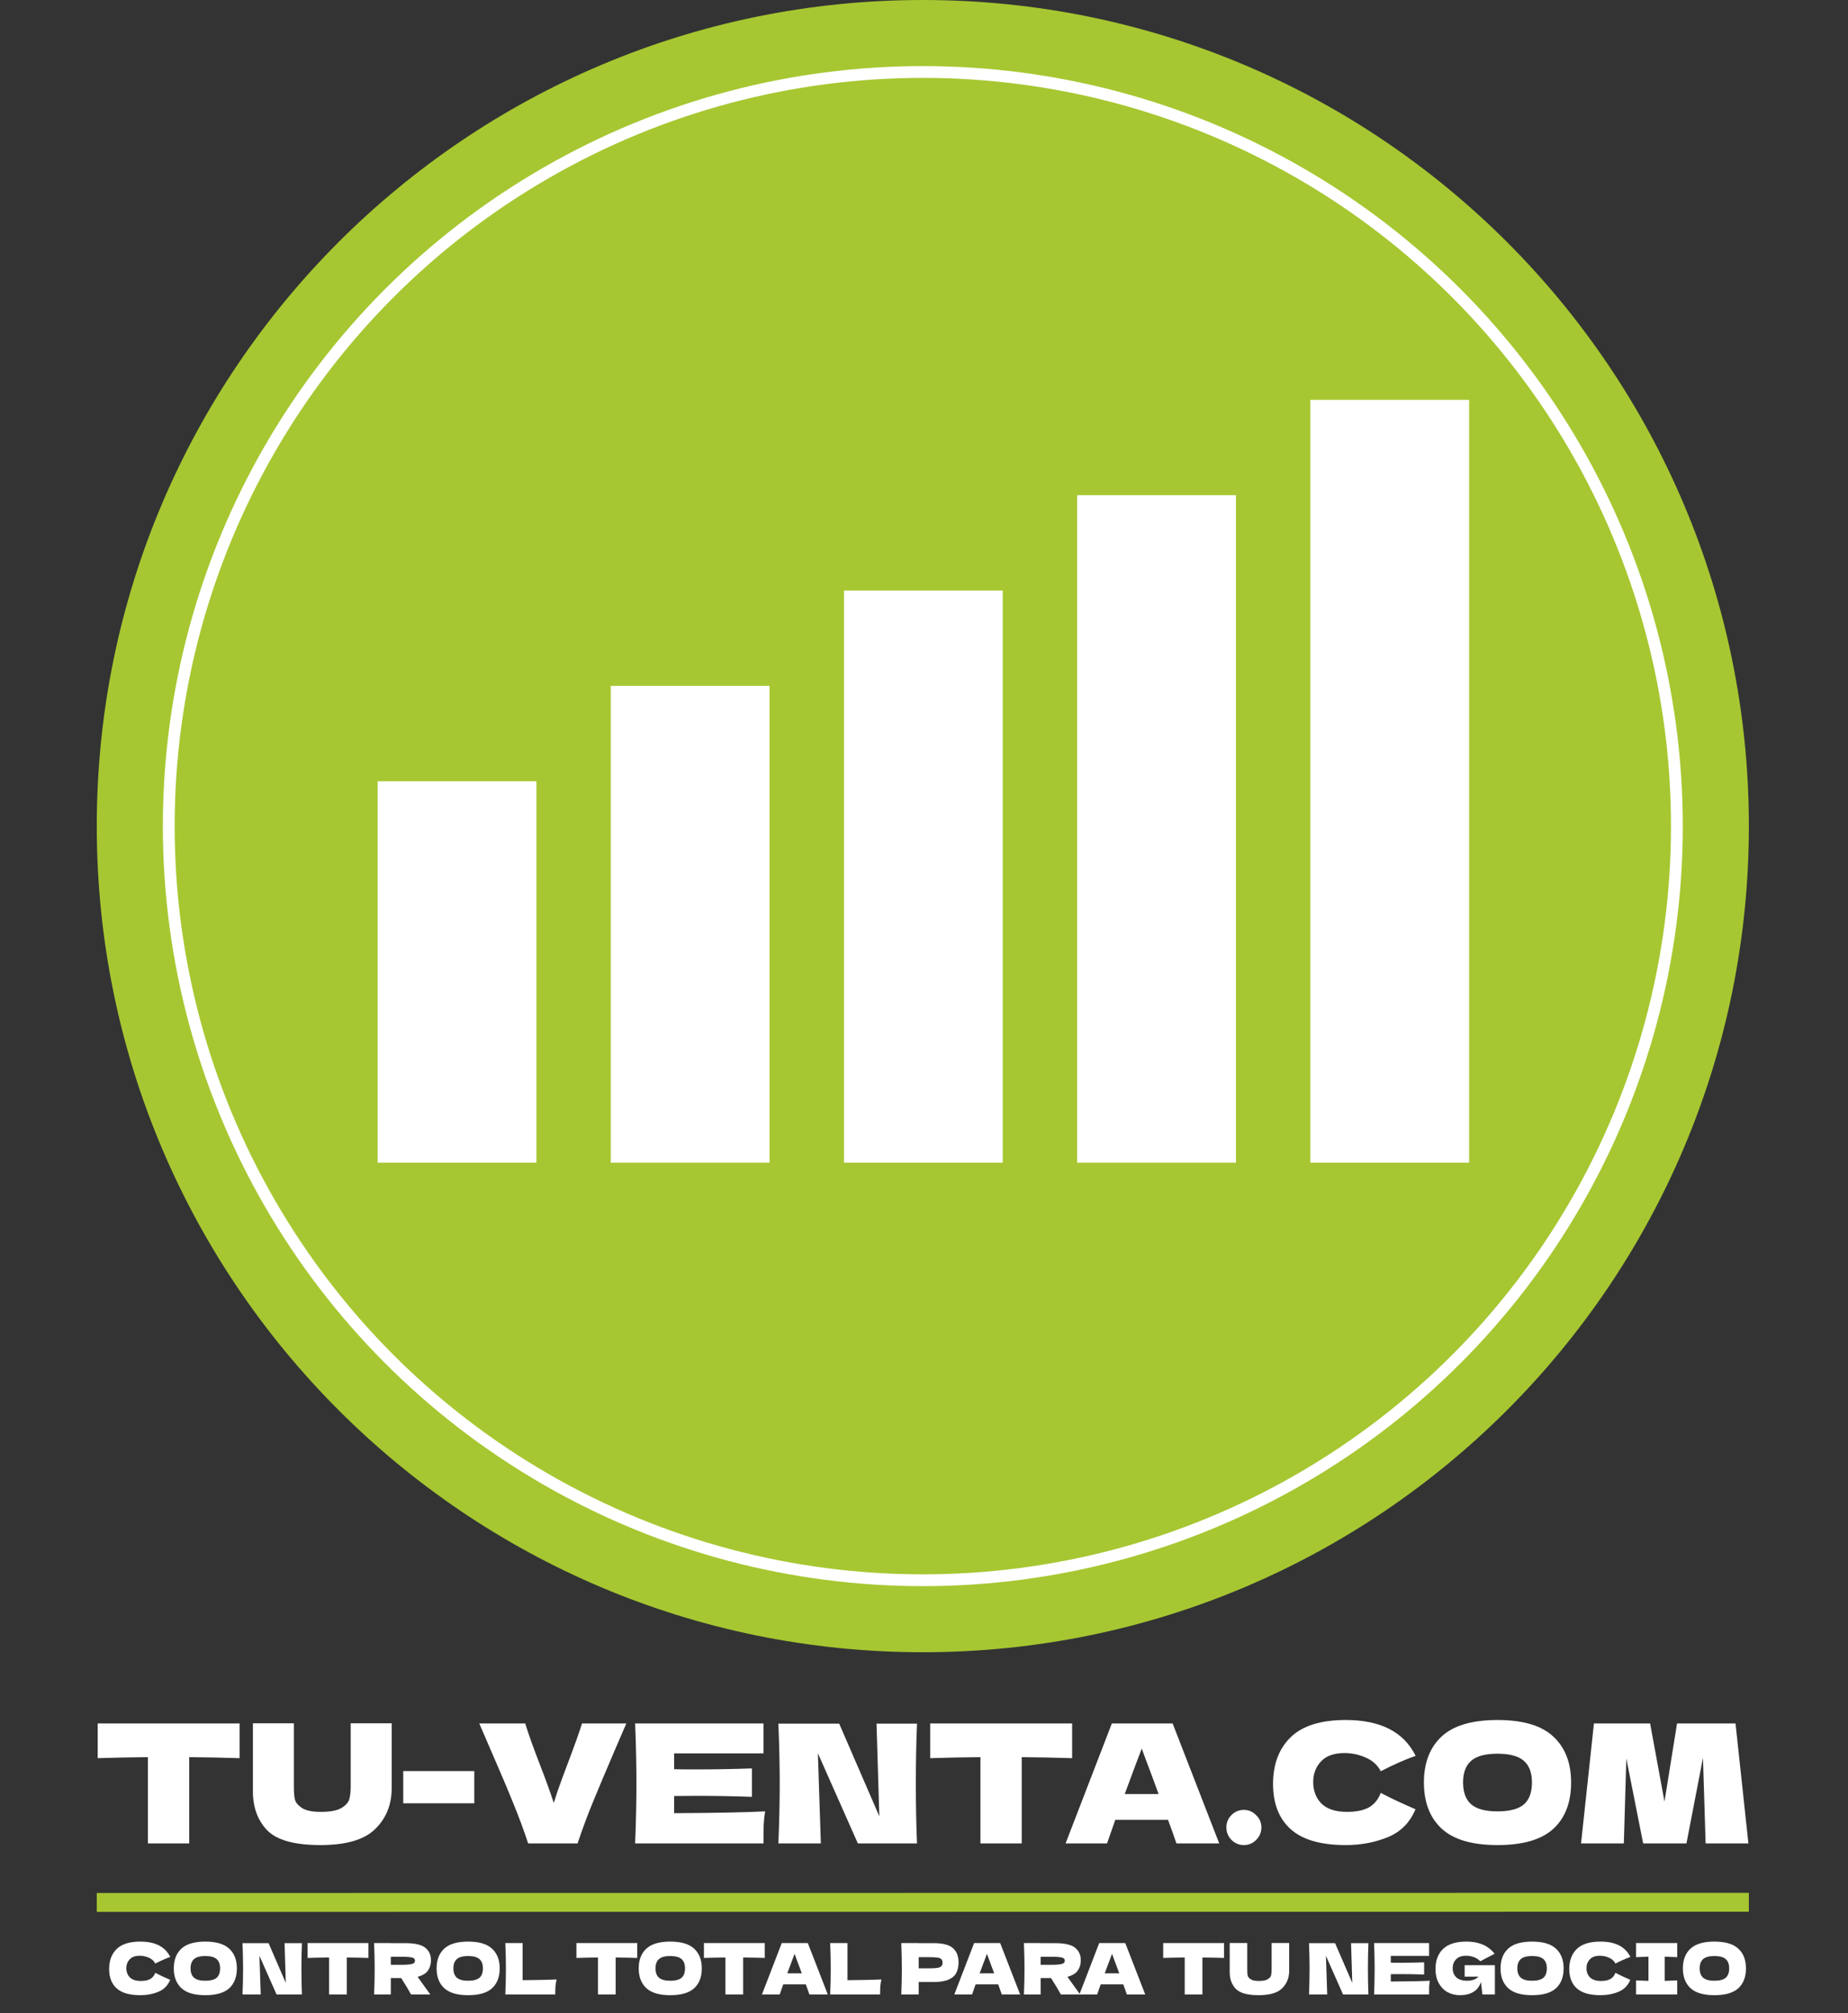
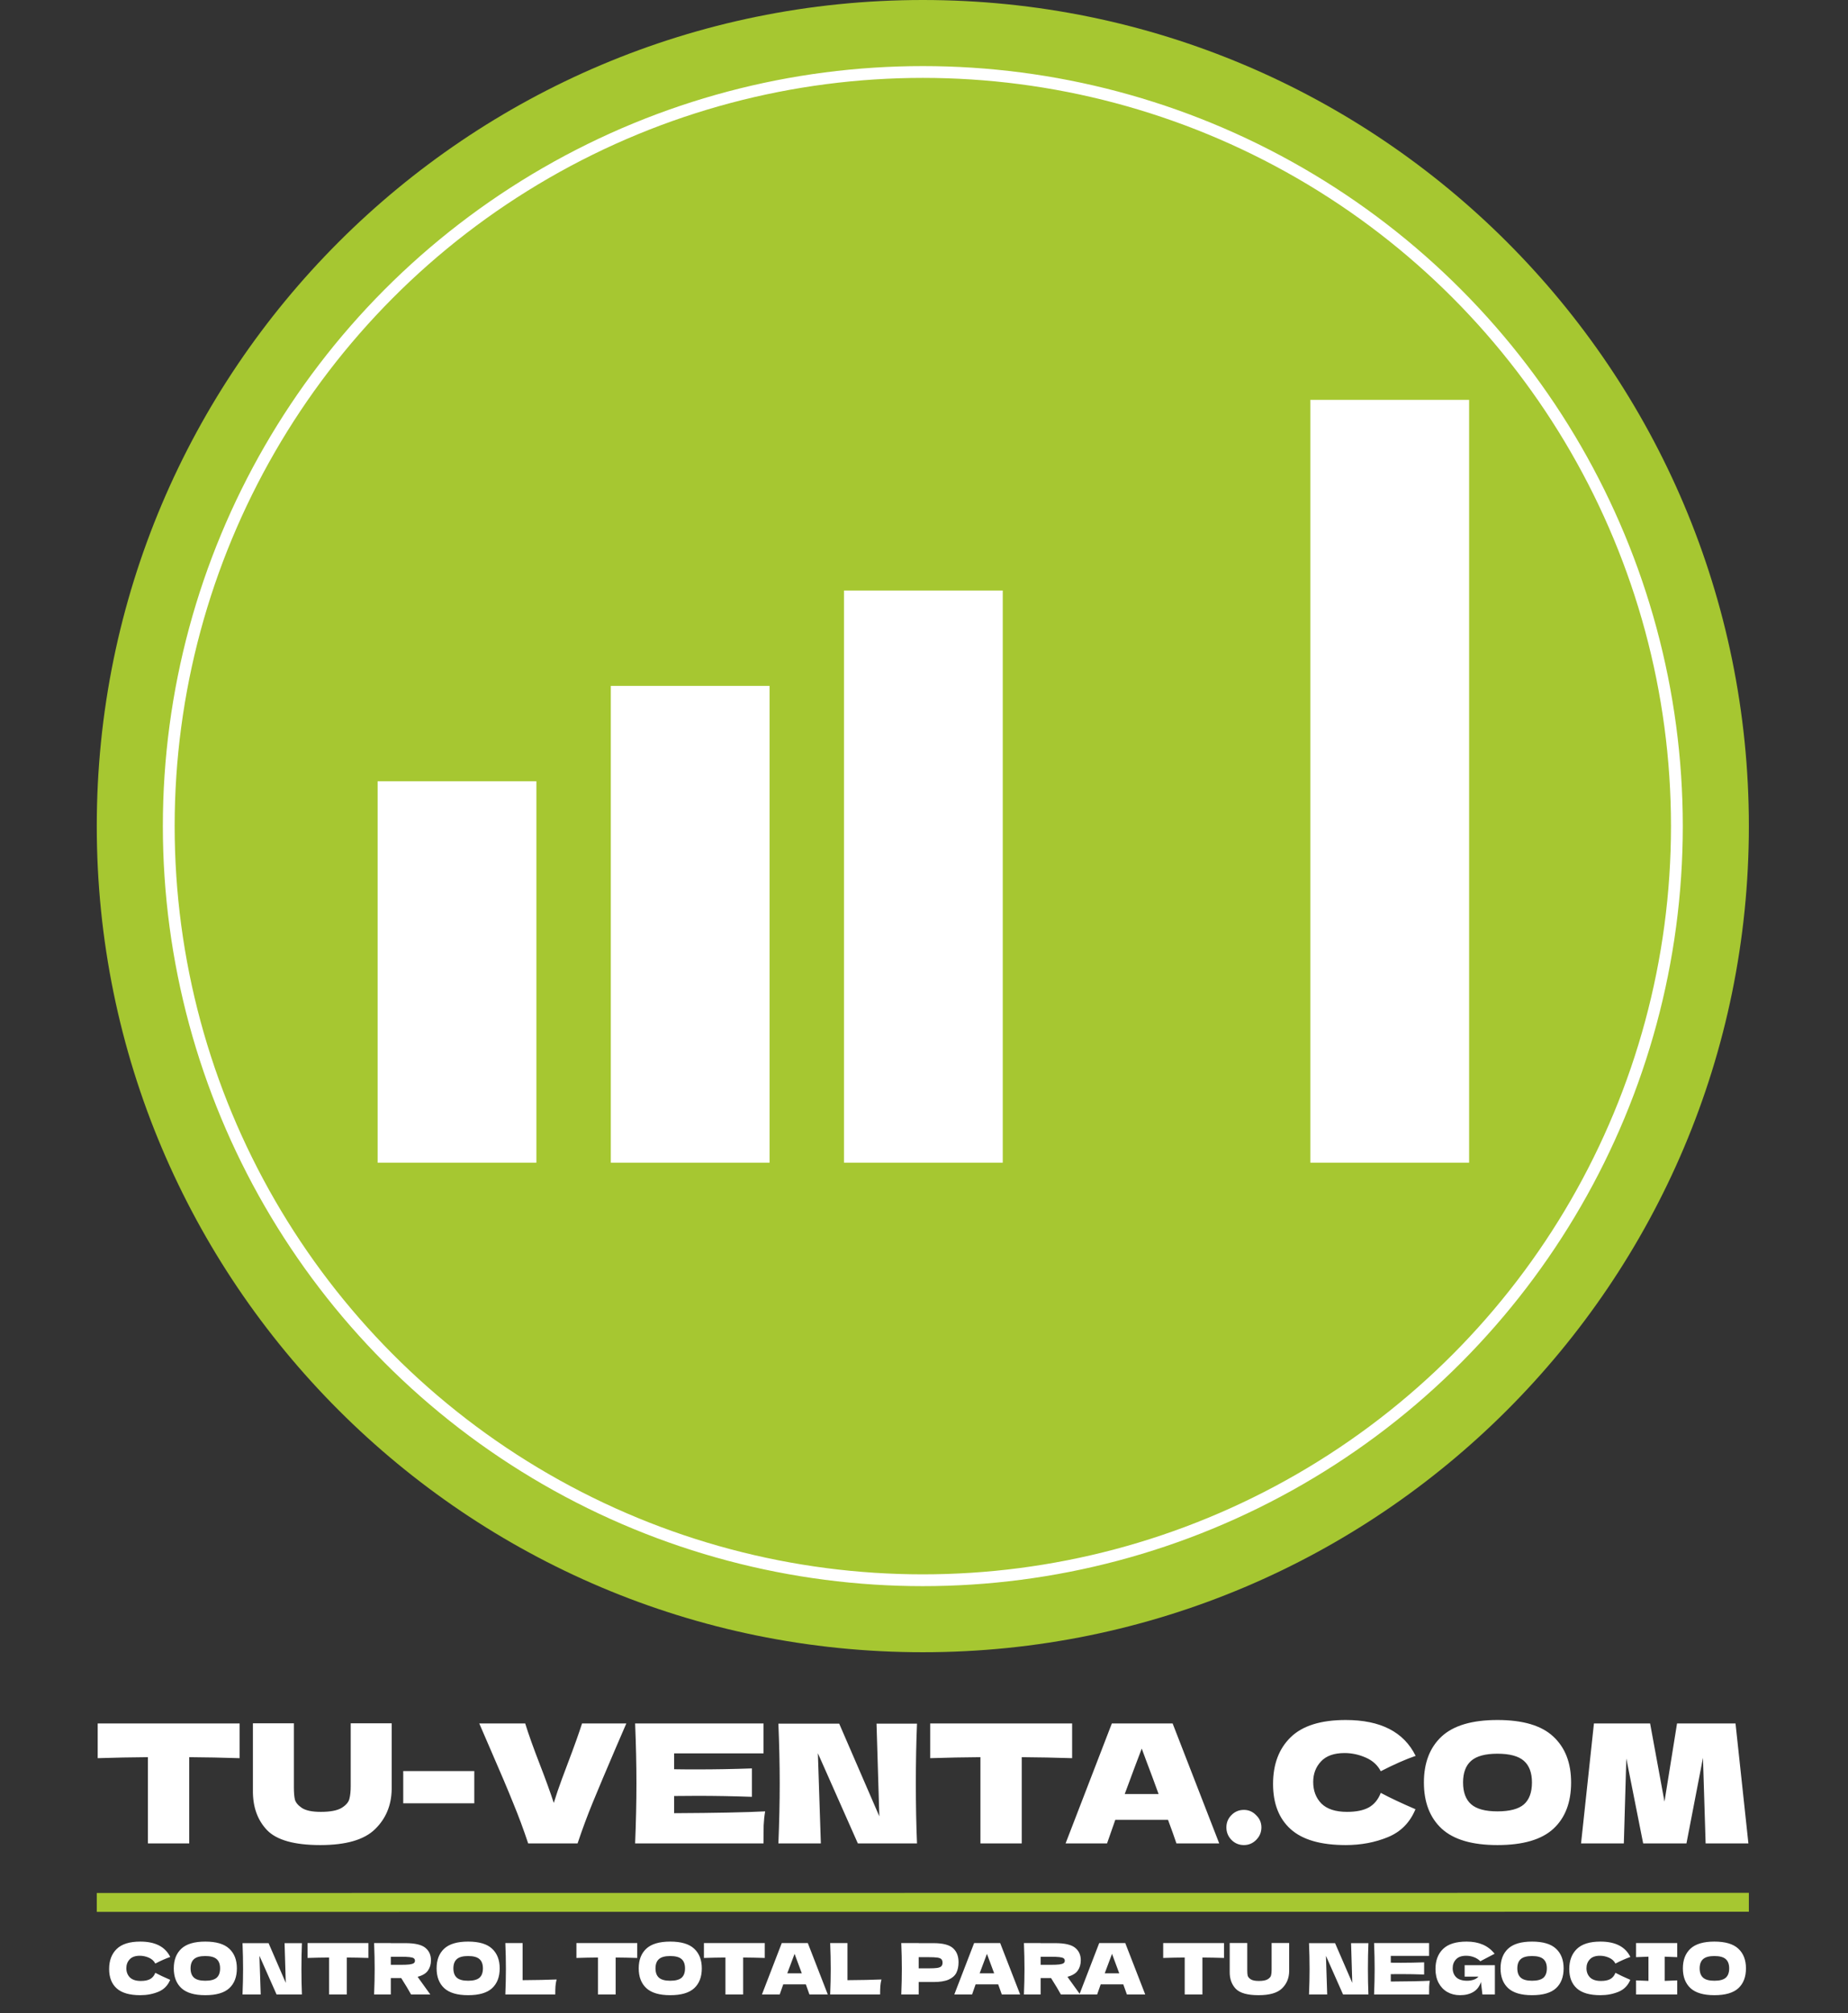
<svg xmlns="http://www.w3.org/2000/svg" width="783" height="853" viewBox="0 0 783 853" fill="none">
  <rect x="0" y="0" width="783" height="853" fill="#333333" stroke="none" />
  <path d="M741 350C741 543.3 584.3 700 391 700C197.7 700 41 543.3 41 350C41 156.7 197.7 0 391 0C584.3 0 741 156.7 741 350Z" fill="#A6C731" />
  <circle cx="391" cy="350" r="319.5" fill="#A6C731" stroke="white" stroke-width="5" />
  <rect x="160" y="330.994" width="67.268" height="161.594" fill="white" />
  <rect x="258.799" y="290.596" width="67.268" height="201.993" fill="white" />
  <rect x="357.599" y="250.197" width="67.268" height="242.391" fill="white" />
-   <rect x="456.398" y="209.799" width="67.268" height="282.79" fill="white" />
  <rect x="555.197" y="169.4" width="67.268" height="323.188" fill="white" />
  <line x1="41" y1="806" x2="740.999" y2="805.937" stroke="#A6C731" stroke-width="8" />
  <path d="M101.527 744.88C94.2 744.647 87.083 744.507 80.177 744.46V781H62.677V744.46C55.723 744.507 48.63 744.647 41.397 744.88V730.18H101.527V744.88ZM148.598 730.11H165.958V757.97C165.865 764.83 163.508 770.5 158.888 774.98C154.315 779.46 146.592 781.7 135.718 781.7C124.705 781.7 117.168 779.577 113.108 775.33C109.048 771.037 107.065 765.413 107.158 758.46V730.11H124.518V757.34C124.518 759.393 124.658 761.073 124.938 762.38C125.265 763.64 126.245 764.83 127.878 765.95C129.558 767.07 132.242 767.63 135.928 767.63C139.942 767.63 142.882 767.07 144.748 765.95C146.615 764.783 147.712 763.5 148.038 762.1C148.412 760.7 148.598 758.903 148.598 756.71V730.11ZM200.953 763.99H170.853V750.34H200.953V763.99ZM265.369 730.18L260.749 740.89C256.689 750.363 253.493 757.947 251.159 763.64C248.826 769.333 246.679 775.12 244.719 781H223.789C221.876 775.213 219.753 769.497 217.419 763.85C215.133 758.157 212.053 750.877 208.179 742.01C207.526 740.517 205.823 736.573 203.069 730.18H222.529C223.929 734.707 226.006 740.517 228.759 747.61C231.186 753.863 233.146 759.277 234.639 763.85C235.619 760.63 236.786 757.2 238.139 753.56C239.539 749.873 240.379 747.633 240.659 746.84C243.366 739.7 245.349 734.147 246.609 730.18H265.369ZM285.622 768.19C303.355 768.097 316.212 767.84 324.192 767.42C323.865 769.333 323.655 771.317 323.562 773.37C323.515 775.377 323.492 777.92 323.492 781H269.102C269.475 771.947 269.662 763.477 269.662 755.59C269.662 747.703 269.475 739.233 269.102 730.18H323.492V742.85H285.622V749.57C287.862 749.617 291.175 749.64 295.562 749.64C302.982 749.64 310.658 749.5 318.592 749.22V761.26C310.658 760.98 302.982 760.84 295.562 760.84C291.175 760.84 287.862 760.863 285.622 760.91V768.19ZM388.535 730.25C388.208 738.137 388.045 746.583 388.045 755.59C388.045 764.643 388.208 773.113 388.535 781H363.475L346.535 742.78L347.795 781H329.805C330.178 771.947 330.365 763.477 330.365 755.59C330.365 747.75 330.178 739.303 329.805 730.25H355.565L372.575 769.52L371.385 730.25H388.535ZM454.261 744.88C446.934 744.647 439.818 744.507 432.911 744.46V781H415.411V744.46C408.458 744.507 401.364 744.647 394.131 744.88V730.18H454.261V744.88ZM498.457 781C497.571 778.34 496.381 775.003 494.887 770.99H472.557L469.057 781H451.487L471.087 730.18H496.847L516.587 781H498.457ZM490.897 760.07C489.124 755.17 487.304 750.27 485.437 745.37L483.757 740.82C482.124 745.067 479.721 751.483 476.547 760.07H490.897ZM527.042 781.7C524.989 781.7 523.239 780.977 521.792 779.53C520.346 778.037 519.622 776.263 519.622 774.21C519.622 772.157 520.346 770.407 521.792 768.96C523.239 767.513 524.989 766.79 527.042 766.79C529.049 766.79 530.776 767.537 532.222 769.03C533.716 770.477 534.462 772.203 534.462 774.21C534.462 776.263 533.716 778.037 532.222 779.53C530.776 780.977 529.049 781.7 527.042 781.7ZM570.195 781.7C559.648 781.7 551.878 779.46 546.885 774.98C541.891 770.5 539.395 764.107 539.395 755.8C539.395 747.447 541.891 740.843 546.885 735.99C551.878 731.137 559.648 728.71 570.195 728.71C584.941 728.71 594.811 733.773 599.805 743.9C595.605 745.347 590.681 747.517 585.035 750.41C583.681 747.797 581.535 745.86 578.595 744.6C575.701 743.34 572.738 742.71 569.705 742.71C565.225 742.71 561.888 743.9 559.695 746.28C557.501 748.613 556.405 751.507 556.405 754.96C556.405 758.693 557.571 761.75 559.905 764.13C562.285 766.463 565.901 767.63 570.755 767.63C574.628 767.63 577.708 767 579.995 765.74C582.281 764.433 583.961 762.38 585.035 759.58C588.861 761.633 593.761 763.943 599.735 766.51C597.401 772.157 593.505 776.1 588.045 778.34C582.585 780.58 576.635 781.7 570.195 781.7ZM634.461 781.7C623.774 781.7 615.911 779.39 610.871 774.77C605.831 770.103 603.311 763.57 603.311 755.17C603.311 746.863 605.807 740.377 610.801 735.71C615.841 731.043 623.727 728.71 634.461 728.71C645.241 728.71 653.127 731.043 658.121 735.71C663.161 740.377 665.681 746.863 665.681 755.17C665.681 763.617 663.184 770.15 658.191 774.77C653.197 779.39 645.287 781.7 634.461 781.7ZM634.461 767.42C639.641 767.42 643.374 766.44 645.661 764.48C647.947 762.473 649.091 759.37 649.091 755.17C649.091 751.063 647.947 748.007 645.661 746C643.374 743.993 639.641 742.99 634.461 742.99C629.327 742.99 625.617 743.993 623.331 746C621.044 748.007 619.901 751.063 619.901 755.17C619.901 759.323 621.044 762.403 623.331 764.41C625.617 766.417 629.327 767.42 634.461 767.42ZM735.343 730.18L740.803 781H722.673L721.553 744.74L714.553 781H696.213L689.073 745.02L688.023 781H669.893L675.353 730.18H699.153L705.243 763.29L710.563 730.18H735.343Z" fill="white" />
-   <path d="M59.441 845.3C54.921 845.3 51.591 844.34 49.451 842.42C47.311 840.5 46.241 837.76 46.241 834.2C46.241 830.62 47.311 827.79 49.451 825.71C51.591 823.63 54.921 822.59 59.441 822.59C65.761 822.59 69.991 824.76 72.131 829.1C70.331 829.72 68.221 830.65 65.801 831.89C65.221 830.77 64.301 829.94 63.041 829.4C61.801 828.86 60.531 828.59 59.231 828.59C57.311 828.59 55.881 829.1 54.941 830.12C54.001 831.12 53.531 832.36 53.531 833.84C53.531 835.44 54.031 836.75 55.031 837.77C56.051 838.77 57.601 839.27 59.681 839.27C61.341 839.27 62.661 839 63.641 838.46C64.621 837.9 65.341 837.02 65.801 835.82C67.441 836.7 69.541 837.69 72.101 838.79C71.101 841.21 69.431 842.9 67.091 843.86C64.751 844.82 62.201 845.3 59.441 845.3ZM86.984 845.3C82.404 845.3 79.034 844.31 76.874 842.33C74.714 840.33 73.634 837.53 73.634 833.93C73.634 830.37 74.704 827.59 76.844 825.59C79.004 823.59 82.384 822.59 86.984 822.59C91.604 822.59 94.984 823.59 97.124 825.59C99.284 827.59 100.364 830.37 100.364 833.93C100.364 837.55 99.294 840.35 97.154 842.33C95.014 844.31 91.624 845.3 86.984 845.3ZM86.984 839.18C89.204 839.18 90.804 838.76 91.784 837.92C92.764 837.06 93.254 835.73 93.254 833.93C93.254 832.17 92.764 830.86 91.784 830C90.804 829.14 89.204 828.71 86.984 828.71C84.784 828.71 83.194 829.14 82.214 830C81.234 830.86 80.744 832.17 80.744 833.93C80.744 835.71 81.234 837.03 82.214 837.89C83.194 838.75 84.784 839.18 86.984 839.18ZM127.925 823.25C127.785 826.63 127.715 830.25 127.715 834.11C127.715 837.99 127.785 841.62 127.925 845H117.185L109.925 828.62L110.465 845H102.755C102.915 841.12 102.995 837.49 102.995 834.11C102.995 830.75 102.915 827.13 102.755 823.25H113.795L121.085 840.08L120.575 823.25H127.925ZM156.093 829.52C152.953 829.42 149.903 829.36 146.943 829.34V845H139.443V829.34C136.463 829.36 133.423 829.42 130.323 829.52V823.22H156.093V829.52ZM182.597 830.48C182.597 832.22 182.167 833.69 181.307 834.89C180.467 836.09 179.017 836.96 176.957 837.5C177.197 837.82 177.367 838.07 177.467 838.25L182.327 845H174.167C173.287 843.36 171.897 841.04 169.997 838.04H165.587V845H158.507C158.667 841.12 158.747 837.49 158.747 834.11C158.747 830.73 158.667 827.1 158.507 823.22H165.587V823.25H171.737C175.777 823.25 178.597 823.9 180.197 825.2C181.797 826.5 182.597 828.26 182.597 830.48ZM165.587 829.01V832.43H169.637C171.337 832.43 172.617 832.38 173.477 832.28C174.357 832.16 174.967 831.98 175.307 831.74C175.647 831.5 175.817 831.15 175.817 830.69C175.817 830.25 175.657 829.91 175.337 829.67C175.017 829.43 174.417 829.26 173.537 829.16C172.657 829.06 171.357 829.01 169.637 829.01H165.587ZM198.341 845.3C193.761 845.3 190.391 844.31 188.231 842.33C186.071 840.33 184.991 837.53 184.991 833.93C184.991 830.37 186.061 827.59 188.201 825.59C190.361 823.59 193.741 822.59 198.341 822.59C202.961 822.59 206.341 823.59 208.481 825.59C210.641 827.59 211.721 830.37 211.721 833.93C211.721 837.55 210.651 840.35 208.511 842.33C206.371 844.31 202.981 845.3 198.341 845.3ZM198.341 839.18C200.561 839.18 202.161 838.76 203.141 837.92C204.121 837.06 204.611 835.73 204.611 833.93C204.611 832.17 204.121 830.86 203.141 830C202.161 829.14 200.561 828.71 198.341 828.71C196.141 828.71 194.551 829.14 193.571 830C192.591 830.86 192.101 832.17 192.101 833.93C192.101 835.71 192.591 837.03 193.571 837.89C194.551 838.75 196.141 839.18 198.341 839.18ZM221.432 838.94C227.232 838.9 232.032 838.8 235.832 838.64C235.572 839.66 235.412 840.64 235.352 841.58C235.292 842.52 235.262 843.66 235.262 845H214.112C214.272 841.12 214.352 837.49 214.352 834.11C214.352 830.73 214.272 827.1 214.112 823.22H221.432V838.94ZM269.999 829.52C266.859 829.42 263.809 829.36 260.849 829.34V845H253.349V829.34C250.369 829.36 247.329 829.42 244.229 829.52V823.22H269.999V829.52ZM283.976 845.3C279.396 845.3 276.026 844.31 273.866 842.33C271.706 840.33 270.626 837.53 270.626 833.93C270.626 830.37 271.696 827.59 273.836 825.59C275.996 823.59 279.376 822.59 283.976 822.59C288.596 822.59 291.976 823.59 294.116 825.59C296.276 827.59 297.356 830.37 297.356 833.93C297.356 837.55 296.286 840.35 294.146 842.33C292.006 844.31 288.616 845.3 283.976 845.3ZM283.976 839.18C286.196 839.18 287.796 838.76 288.776 837.92C289.756 837.06 290.246 835.73 290.246 833.93C290.246 832.17 289.756 830.86 288.776 830C287.796 829.14 286.196 828.71 283.976 828.71C281.776 828.71 280.186 829.14 279.206 830C278.226 830.86 277.736 832.17 277.736 833.93C277.736 835.71 278.226 837.03 279.206 837.89C280.186 838.75 281.776 839.18 283.976 839.18ZM324.023 829.52C320.883 829.42 317.833 829.36 314.873 829.34V845H307.373V829.34C304.393 829.36 301.353 829.42 298.253 829.52V823.22H324.023V829.52ZM342.964 845C342.584 843.86 342.074 842.43 341.434 840.71H331.864L330.364 845H322.834L331.234 823.22H342.274L350.734 845H342.964ZM339.724 836.03C338.964 833.93 338.184 831.83 337.384 829.73L336.664 827.78C335.964 829.6 334.934 832.35 333.574 836.03H339.724ZM359.069 838.94C364.869 838.9 369.669 838.8 373.469 838.64C373.209 839.66 373.049 840.64 372.989 841.58C372.929 842.52 372.899 843.66 372.899 845H351.749C351.909 841.12 351.989 837.49 351.989 834.11C351.989 830.73 351.909 827.1 351.749 823.22H359.069V838.94ZM395.486 823.25C399.466 823.25 402.236 823.96 403.796 825.38C405.356 826.78 406.136 828.76 406.136 831.32C406.136 833.08 405.826 834.58 405.206 835.82C404.586 837.04 403.496 838 401.936 838.7C400.376 839.38 398.226 839.72 395.486 839.72H389.246V845H381.866C382.026 841.12 382.106 837.49 382.106 834.11C382.106 830.73 382.026 827.1 381.866 823.22H389.246V823.25H395.486ZM393.386 833.93C395.046 833.93 396.286 833.87 397.106 833.75C397.946 833.61 398.526 833.37 398.846 833.03C399.186 832.69 399.356 832.19 399.356 831.53C399.356 830.87 399.196 830.38 398.876 830.06C398.576 829.72 398.006 829.49 397.166 829.37C396.346 829.25 395.086 829.19 393.386 829.19H389.246V833.93H393.386ZM424.468 845C424.088 843.86 423.578 842.43 422.938 840.71H413.368L411.868 845H404.338L412.738 823.22H423.778L432.238 845H424.468ZM421.228 836.03C420.468 833.93 419.688 831.83 418.888 829.73L418.168 827.78C417.468 829.6 416.438 832.35 415.078 836.03H421.228ZM457.929 830.48C457.929 832.22 457.499 833.69 456.639 834.89C455.799 836.09 454.349 836.96 452.289 837.5C452.529 837.82 452.699 838.07 452.799 838.25L457.659 845H449.499C448.619 843.36 447.229 841.04 445.329 838.04H440.919V845H433.839C433.999 841.12 434.079 837.49 434.079 834.11C434.079 830.73 433.999 827.1 433.839 823.22H440.919V823.25H447.069C451.109 823.25 453.929 823.9 455.529 825.2C457.129 826.5 457.929 828.26 457.929 830.48ZM440.919 829.01V832.43H444.969C446.669 832.43 447.949 832.38 448.809 832.28C449.689 832.16 450.299 831.98 450.639 831.74C450.979 831.5 451.149 831.15 451.149 830.69C451.149 830.25 450.989 829.91 450.669 829.67C450.349 829.43 449.749 829.26 448.869 829.16C447.989 829.06 446.689 829.01 444.969 829.01H440.919ZM477.466 845C477.086 843.86 476.576 842.43 475.936 840.71H466.366L464.866 845H457.336L465.736 823.22H476.776L485.236 845H477.466ZM474.226 836.03C473.466 833.93 472.686 831.83 471.886 829.73L471.166 827.78C470.466 829.6 469.436 832.35 468.076 836.03H474.226ZM518.613 829.52C515.473 829.42 512.423 829.36 509.463 829.34V845H501.963V829.34C498.983 829.36 495.943 829.42 492.843 829.52V823.22H518.613V829.52ZM538.786 823.19H546.226V835.13C546.186 838.07 545.176 840.5 543.196 842.42C541.236 844.34 537.926 845.3 533.266 845.3C528.546 845.3 525.316 844.39 523.576 842.57C521.836 840.73 520.986 838.32 521.026 835.34V823.19H528.466V834.86C528.466 835.74 528.526 836.46 528.646 837.02C528.786 837.56 529.206 838.07 529.906 838.55C530.626 839.03 531.776 839.27 533.356 839.27C535.076 839.27 536.336 839.03 537.136 838.55C537.936 838.05 538.406 837.5 538.546 836.9C538.706 836.3 538.786 835.53 538.786 834.59V823.19ZM579.8 823.25C579.66 826.63 579.59 830.25 579.59 834.11C579.59 837.99 579.66 841.62 579.8 845H569.06L561.8 828.62L562.34 845H554.63C554.79 841.12 554.87 837.49 554.87 834.11C554.87 830.75 554.79 827.13 554.63 823.25H565.67L572.96 840.08L572.45 823.25H579.8ZM589.278 839.51C596.878 839.47 602.388 839.36 605.808 839.18C605.668 840 605.578 840.85 605.538 841.73C605.518 842.59 605.508 843.68 605.508 845H582.198C582.358 841.12 582.438 837.49 582.438 834.11C582.438 830.73 582.358 827.1 582.198 823.22H605.508V828.65H589.278V831.53C590.238 831.55 591.658 831.56 593.538 831.56C596.718 831.56 600.008 831.5 603.408 831.38V836.54C600.008 836.42 596.718 836.36 593.538 836.36C591.658 836.36 590.238 836.37 589.278 836.39V839.51ZM620.574 832.58H633.384V845H628.104L627.474 839.69C626.874 841.59 625.804 843 624.264 843.92C622.724 844.84 620.844 845.3 618.624 845.3C616.604 845.3 614.804 844.85 613.224 843.95C611.664 843.05 610.434 841.76 609.534 840.08C608.654 838.4 608.214 836.44 608.214 834.2C608.214 830.62 609.284 827.79 611.424 825.71C613.564 823.63 616.894 822.59 621.414 822.59C623.994 822.59 626.264 823.01 628.224 823.85C630.204 824.69 631.884 825.99 633.264 827.75C632.364 828.21 630.604 829.13 627.984 830.51L627.234 830.93C626.454 830.15 625.544 829.57 624.504 829.19C623.464 828.79 622.364 828.59 621.204 828.59C619.284 828.59 617.854 829.1 616.914 830.12C615.974 831.12 615.504 832.36 615.504 833.84C615.504 835.44 616.004 836.73 617.004 837.71C618.024 838.69 619.574 839.18 621.654 839.18C622.554 839.18 623.424 839.05 624.264 838.79C625.124 838.53 625.844 838.08 626.424 837.44H620.574V832.58ZM649.132 845.3C644.552 845.3 641.182 844.31 639.022 842.33C636.862 840.33 635.782 837.53 635.782 833.93C635.782 830.37 636.852 827.59 638.992 825.59C641.152 823.59 644.532 822.59 649.132 822.59C653.752 822.59 657.132 823.59 659.272 825.59C661.432 827.59 662.512 830.37 662.512 833.93C662.512 837.55 661.442 840.35 659.302 842.33C657.162 844.31 653.772 845.3 649.132 845.3ZM649.132 839.18C651.352 839.18 652.952 838.76 653.932 837.92C654.912 837.06 655.402 835.73 655.402 833.93C655.402 832.17 654.912 830.86 653.932 830C652.952 829.14 651.352 828.71 649.132 828.71C646.932 828.71 645.342 829.14 644.362 830C643.382 830.86 642.892 832.17 642.892 833.93C642.892 835.71 643.382 837.03 644.362 837.89C645.342 838.75 646.932 839.18 649.132 839.18ZM678.103 845.3C673.583 845.3 670.253 844.34 668.113 842.42C665.973 840.5 664.903 837.76 664.903 834.2C664.903 830.62 665.973 827.79 668.113 825.71C670.253 823.63 673.583 822.59 678.103 822.59C684.423 822.59 688.653 824.76 690.793 829.1C688.993 829.72 686.883 830.65 684.463 831.89C683.883 830.77 682.963 829.94 681.703 829.4C680.463 828.86 679.193 828.59 677.893 828.59C675.973 828.59 674.543 829.1 673.603 830.12C672.663 831.12 672.193 832.36 672.193 833.84C672.193 835.44 672.693 836.75 673.693 837.77C674.713 838.77 676.263 839.27 678.343 839.27C680.003 839.27 681.323 839 682.303 838.46C683.283 837.9 684.003 837.02 684.463 835.82C686.103 836.7 688.203 837.69 690.763 838.79C689.763 841.21 688.093 842.9 685.753 843.86C683.413 844.82 680.863 845.3 678.103 845.3ZM710.634 829.19C708.254 829.07 706.494 829 705.354 828.98V839.24C706.514 839.22 708.274 839.15 710.634 839.03V845H693.204V839.03C695.504 839.15 697.254 839.22 698.454 839.24V828.98C697.254 829 695.504 829.07 693.204 829.19V823.22H710.634V829.19ZM726.388 845.3C721.808 845.3 718.438 844.31 716.278 842.33C714.118 840.33 713.038 837.53 713.038 833.93C713.038 830.37 714.108 827.59 716.248 825.59C718.408 823.59 721.788 822.59 726.388 822.59C731.008 822.59 734.388 823.59 736.528 825.59C738.688 827.59 739.768 830.37 739.768 833.93C739.768 837.55 738.698 840.35 736.558 842.33C734.418 844.31 731.028 845.3 726.388 845.3ZM726.388 839.18C728.608 839.18 730.208 838.76 731.188 837.92C732.168 837.06 732.658 835.73 732.658 833.93C732.658 832.17 732.168 830.86 731.188 830C730.208 829.14 728.608 828.71 726.388 828.71C724.188 828.71 722.598 829.14 721.618 830C720.638 830.86 720.148 832.17 720.148 833.93C720.148 835.71 720.638 837.03 721.618 837.89C722.598 838.75 724.188 839.18 726.388 839.18Z" fill="white" />
+   <path d="M59.441 845.3C54.921 845.3 51.591 844.34 49.451 842.42C47.311 840.5 46.241 837.76 46.241 834.2C46.241 830.62 47.311 827.79 49.451 825.71C51.591 823.63 54.921 822.59 59.441 822.59C65.761 822.59 69.991 824.76 72.131 829.1C70.331 829.72 68.221 830.65 65.801 831.89C65.221 830.77 64.301 829.94 63.041 829.4C61.801 828.86 60.531 828.59 59.231 828.59C57.311 828.59 55.881 829.1 54.941 830.12C54.001 831.12 53.531 832.36 53.531 833.84C53.531 835.44 54.031 836.75 55.031 837.77C56.051 838.77 57.601 839.27 59.681 839.27C61.341 839.27 62.661 839 63.641 838.46C64.621 837.9 65.341 837.02 65.801 835.82C67.441 836.7 69.541 837.69 72.101 838.79C71.101 841.21 69.431 842.9 67.091 843.86C64.751 844.82 62.201 845.3 59.441 845.3ZM86.984 845.3C82.404 845.3 79.034 844.31 76.874 842.33C74.714 840.33 73.634 837.53 73.634 833.93C73.634 830.37 74.704 827.59 76.844 825.59C79.004 823.59 82.384 822.59 86.984 822.59C91.604 822.59 94.984 823.59 97.124 825.59C99.284 827.59 100.364 830.37 100.364 833.93C100.364 837.55 99.294 840.35 97.154 842.33C95.014 844.31 91.624 845.3 86.984 845.3ZM86.984 839.18C89.204 839.18 90.804 838.76 91.784 837.92C92.764 837.06 93.254 835.73 93.254 833.93C93.254 832.17 92.764 830.86 91.784 830C90.804 829.14 89.204 828.71 86.984 828.71C84.784 828.71 83.194 829.14 82.214 830C81.234 830.86 80.744 832.17 80.744 833.93C80.744 835.71 81.234 837.03 82.214 837.89C83.194 838.75 84.784 839.18 86.984 839.18ZM127.925 823.25C127.785 826.63 127.715 830.25 127.715 834.11C127.715 837.99 127.785 841.62 127.925 845H117.185L109.925 828.62L110.465 845H102.755C102.915 841.12 102.995 837.49 102.995 834.11C102.995 830.75 102.915 827.13 102.755 823.25H113.795L121.085 840.08L120.575 823.25ZM156.093 829.52C152.953 829.42 149.903 829.36 146.943 829.34V845H139.443V829.34C136.463 829.36 133.423 829.42 130.323 829.52V823.22H156.093V829.52ZM182.597 830.48C182.597 832.22 182.167 833.69 181.307 834.89C180.467 836.09 179.017 836.96 176.957 837.5C177.197 837.82 177.367 838.07 177.467 838.25L182.327 845H174.167C173.287 843.36 171.897 841.04 169.997 838.04H165.587V845H158.507C158.667 841.12 158.747 837.49 158.747 834.11C158.747 830.73 158.667 827.1 158.507 823.22H165.587V823.25H171.737C175.777 823.25 178.597 823.9 180.197 825.2C181.797 826.5 182.597 828.26 182.597 830.48ZM165.587 829.01V832.43H169.637C171.337 832.43 172.617 832.38 173.477 832.28C174.357 832.16 174.967 831.98 175.307 831.74C175.647 831.5 175.817 831.15 175.817 830.69C175.817 830.25 175.657 829.91 175.337 829.67C175.017 829.43 174.417 829.26 173.537 829.16C172.657 829.06 171.357 829.01 169.637 829.01H165.587ZM198.341 845.3C193.761 845.3 190.391 844.31 188.231 842.33C186.071 840.33 184.991 837.53 184.991 833.93C184.991 830.37 186.061 827.59 188.201 825.59C190.361 823.59 193.741 822.59 198.341 822.59C202.961 822.59 206.341 823.59 208.481 825.59C210.641 827.59 211.721 830.37 211.721 833.93C211.721 837.55 210.651 840.35 208.511 842.33C206.371 844.31 202.981 845.3 198.341 845.3ZM198.341 839.18C200.561 839.18 202.161 838.76 203.141 837.92C204.121 837.06 204.611 835.73 204.611 833.93C204.611 832.17 204.121 830.86 203.141 830C202.161 829.14 200.561 828.71 198.341 828.71C196.141 828.71 194.551 829.14 193.571 830C192.591 830.86 192.101 832.17 192.101 833.93C192.101 835.71 192.591 837.03 193.571 837.89C194.551 838.75 196.141 839.18 198.341 839.18ZM221.432 838.94C227.232 838.9 232.032 838.8 235.832 838.64C235.572 839.66 235.412 840.64 235.352 841.58C235.292 842.52 235.262 843.66 235.262 845H214.112C214.272 841.12 214.352 837.49 214.352 834.11C214.352 830.73 214.272 827.1 214.112 823.22H221.432V838.94ZM269.999 829.52C266.859 829.42 263.809 829.36 260.849 829.34V845H253.349V829.34C250.369 829.36 247.329 829.42 244.229 829.52V823.22H269.999V829.52ZM283.976 845.3C279.396 845.3 276.026 844.31 273.866 842.33C271.706 840.33 270.626 837.53 270.626 833.93C270.626 830.37 271.696 827.59 273.836 825.59C275.996 823.59 279.376 822.59 283.976 822.59C288.596 822.59 291.976 823.59 294.116 825.59C296.276 827.59 297.356 830.37 297.356 833.93C297.356 837.55 296.286 840.35 294.146 842.33C292.006 844.31 288.616 845.3 283.976 845.3ZM283.976 839.18C286.196 839.18 287.796 838.76 288.776 837.92C289.756 837.06 290.246 835.73 290.246 833.93C290.246 832.17 289.756 830.86 288.776 830C287.796 829.14 286.196 828.71 283.976 828.71C281.776 828.71 280.186 829.14 279.206 830C278.226 830.86 277.736 832.17 277.736 833.93C277.736 835.71 278.226 837.03 279.206 837.89C280.186 838.75 281.776 839.18 283.976 839.18ZM324.023 829.52C320.883 829.42 317.833 829.36 314.873 829.34V845H307.373V829.34C304.393 829.36 301.353 829.42 298.253 829.52V823.22H324.023V829.52ZM342.964 845C342.584 843.86 342.074 842.43 341.434 840.71H331.864L330.364 845H322.834L331.234 823.22H342.274L350.734 845H342.964ZM339.724 836.03C338.964 833.93 338.184 831.83 337.384 829.73L336.664 827.78C335.964 829.6 334.934 832.35 333.574 836.03H339.724ZM359.069 838.94C364.869 838.9 369.669 838.8 373.469 838.64C373.209 839.66 373.049 840.64 372.989 841.58C372.929 842.52 372.899 843.66 372.899 845H351.749C351.909 841.12 351.989 837.49 351.989 834.11C351.989 830.73 351.909 827.1 351.749 823.22H359.069V838.94ZM395.486 823.25C399.466 823.25 402.236 823.96 403.796 825.38C405.356 826.78 406.136 828.76 406.136 831.32C406.136 833.08 405.826 834.58 405.206 835.82C404.586 837.04 403.496 838 401.936 838.7C400.376 839.38 398.226 839.72 395.486 839.72H389.246V845H381.866C382.026 841.12 382.106 837.49 382.106 834.11C382.106 830.73 382.026 827.1 381.866 823.22H389.246V823.25H395.486ZM393.386 833.93C395.046 833.93 396.286 833.87 397.106 833.75C397.946 833.61 398.526 833.37 398.846 833.03C399.186 832.69 399.356 832.19 399.356 831.53C399.356 830.87 399.196 830.38 398.876 830.06C398.576 829.72 398.006 829.49 397.166 829.37C396.346 829.25 395.086 829.19 393.386 829.19H389.246V833.93H393.386ZM424.468 845C424.088 843.86 423.578 842.43 422.938 840.71H413.368L411.868 845H404.338L412.738 823.22H423.778L432.238 845H424.468ZM421.228 836.03C420.468 833.93 419.688 831.83 418.888 829.73L418.168 827.78C417.468 829.6 416.438 832.35 415.078 836.03H421.228ZM457.929 830.48C457.929 832.22 457.499 833.69 456.639 834.89C455.799 836.09 454.349 836.96 452.289 837.5C452.529 837.82 452.699 838.07 452.799 838.25L457.659 845H449.499C448.619 843.36 447.229 841.04 445.329 838.04H440.919V845H433.839C433.999 841.12 434.079 837.49 434.079 834.11C434.079 830.73 433.999 827.1 433.839 823.22H440.919V823.25H447.069C451.109 823.25 453.929 823.9 455.529 825.2C457.129 826.5 457.929 828.26 457.929 830.48ZM440.919 829.01V832.43H444.969C446.669 832.43 447.949 832.38 448.809 832.28C449.689 832.16 450.299 831.98 450.639 831.74C450.979 831.5 451.149 831.15 451.149 830.69C451.149 830.25 450.989 829.91 450.669 829.67C450.349 829.43 449.749 829.26 448.869 829.16C447.989 829.06 446.689 829.01 444.969 829.01H440.919ZM477.466 845C477.086 843.86 476.576 842.43 475.936 840.71H466.366L464.866 845H457.336L465.736 823.22H476.776L485.236 845H477.466ZM474.226 836.03C473.466 833.93 472.686 831.83 471.886 829.73L471.166 827.78C470.466 829.6 469.436 832.35 468.076 836.03H474.226ZM518.613 829.52C515.473 829.42 512.423 829.36 509.463 829.34V845H501.963V829.34C498.983 829.36 495.943 829.42 492.843 829.52V823.22H518.613V829.52ZM538.786 823.19H546.226V835.13C546.186 838.07 545.176 840.5 543.196 842.42C541.236 844.34 537.926 845.3 533.266 845.3C528.546 845.3 525.316 844.39 523.576 842.57C521.836 840.73 520.986 838.32 521.026 835.34V823.19H528.466V834.86C528.466 835.74 528.526 836.46 528.646 837.02C528.786 837.56 529.206 838.07 529.906 838.55C530.626 839.03 531.776 839.27 533.356 839.27C535.076 839.27 536.336 839.03 537.136 838.55C537.936 838.05 538.406 837.5 538.546 836.9C538.706 836.3 538.786 835.53 538.786 834.59V823.19ZM579.8 823.25C579.66 826.63 579.59 830.25 579.59 834.11C579.59 837.99 579.66 841.62 579.8 845H569.06L561.8 828.62L562.34 845H554.63C554.79 841.12 554.87 837.49 554.87 834.11C554.87 830.75 554.79 827.13 554.63 823.25H565.67L572.96 840.08L572.45 823.25H579.8ZM589.278 839.51C596.878 839.47 602.388 839.36 605.808 839.18C605.668 840 605.578 840.85 605.538 841.73C605.518 842.59 605.508 843.68 605.508 845H582.198C582.358 841.12 582.438 837.49 582.438 834.11C582.438 830.73 582.358 827.1 582.198 823.22H605.508V828.65H589.278V831.53C590.238 831.55 591.658 831.56 593.538 831.56C596.718 831.56 600.008 831.5 603.408 831.38V836.54C600.008 836.42 596.718 836.36 593.538 836.36C591.658 836.36 590.238 836.37 589.278 836.39V839.51ZM620.574 832.58H633.384V845H628.104L627.474 839.69C626.874 841.59 625.804 843 624.264 843.92C622.724 844.84 620.844 845.3 618.624 845.3C616.604 845.3 614.804 844.85 613.224 843.95C611.664 843.05 610.434 841.76 609.534 840.08C608.654 838.4 608.214 836.44 608.214 834.2C608.214 830.62 609.284 827.79 611.424 825.71C613.564 823.63 616.894 822.59 621.414 822.59C623.994 822.59 626.264 823.01 628.224 823.85C630.204 824.69 631.884 825.99 633.264 827.75C632.364 828.21 630.604 829.13 627.984 830.51L627.234 830.93C626.454 830.15 625.544 829.57 624.504 829.19C623.464 828.79 622.364 828.59 621.204 828.59C619.284 828.59 617.854 829.1 616.914 830.12C615.974 831.12 615.504 832.36 615.504 833.84C615.504 835.44 616.004 836.73 617.004 837.71C618.024 838.69 619.574 839.18 621.654 839.18C622.554 839.18 623.424 839.05 624.264 838.79C625.124 838.53 625.844 838.08 626.424 837.44H620.574V832.58ZM649.132 845.3C644.552 845.3 641.182 844.31 639.022 842.33C636.862 840.33 635.782 837.53 635.782 833.93C635.782 830.37 636.852 827.59 638.992 825.59C641.152 823.59 644.532 822.59 649.132 822.59C653.752 822.59 657.132 823.59 659.272 825.59C661.432 827.59 662.512 830.37 662.512 833.93C662.512 837.55 661.442 840.35 659.302 842.33C657.162 844.31 653.772 845.3 649.132 845.3ZM649.132 839.18C651.352 839.18 652.952 838.76 653.932 837.92C654.912 837.06 655.402 835.73 655.402 833.93C655.402 832.17 654.912 830.86 653.932 830C652.952 829.14 651.352 828.71 649.132 828.71C646.932 828.71 645.342 829.14 644.362 830C643.382 830.86 642.892 832.17 642.892 833.93C642.892 835.71 643.382 837.03 644.362 837.89C645.342 838.75 646.932 839.18 649.132 839.18ZM678.103 845.3C673.583 845.3 670.253 844.34 668.113 842.42C665.973 840.5 664.903 837.76 664.903 834.2C664.903 830.62 665.973 827.79 668.113 825.71C670.253 823.63 673.583 822.59 678.103 822.59C684.423 822.59 688.653 824.76 690.793 829.1C688.993 829.72 686.883 830.65 684.463 831.89C683.883 830.77 682.963 829.94 681.703 829.4C680.463 828.86 679.193 828.59 677.893 828.59C675.973 828.59 674.543 829.1 673.603 830.12C672.663 831.12 672.193 832.36 672.193 833.84C672.193 835.44 672.693 836.75 673.693 837.77C674.713 838.77 676.263 839.27 678.343 839.27C680.003 839.27 681.323 839 682.303 838.46C683.283 837.9 684.003 837.02 684.463 835.82C686.103 836.7 688.203 837.69 690.763 838.79C689.763 841.21 688.093 842.9 685.753 843.86C683.413 844.82 680.863 845.3 678.103 845.3ZM710.634 829.19C708.254 829.07 706.494 829 705.354 828.98V839.24C706.514 839.22 708.274 839.15 710.634 839.03V845H693.204V839.03C695.504 839.15 697.254 839.22 698.454 839.24V828.98C697.254 829 695.504 829.07 693.204 829.19V823.22H710.634V829.19ZM726.388 845.3C721.808 845.3 718.438 844.31 716.278 842.33C714.118 840.33 713.038 837.53 713.038 833.93C713.038 830.37 714.108 827.59 716.248 825.59C718.408 823.59 721.788 822.59 726.388 822.59C731.008 822.59 734.388 823.59 736.528 825.59C738.688 827.59 739.768 830.37 739.768 833.93C739.768 837.55 738.698 840.35 736.558 842.33C734.418 844.31 731.028 845.3 726.388 845.3ZM726.388 839.18C728.608 839.18 730.208 838.76 731.188 837.92C732.168 837.06 732.658 835.73 732.658 833.93C732.658 832.17 732.168 830.86 731.188 830C730.208 829.14 728.608 828.71 726.388 828.71C724.188 828.71 722.598 829.14 721.618 830C720.638 830.86 720.148 832.17 720.148 833.93C720.148 835.71 720.638 837.03 721.618 837.89C722.598 838.75 724.188 839.18 726.388 839.18Z" fill="white" />
</svg>